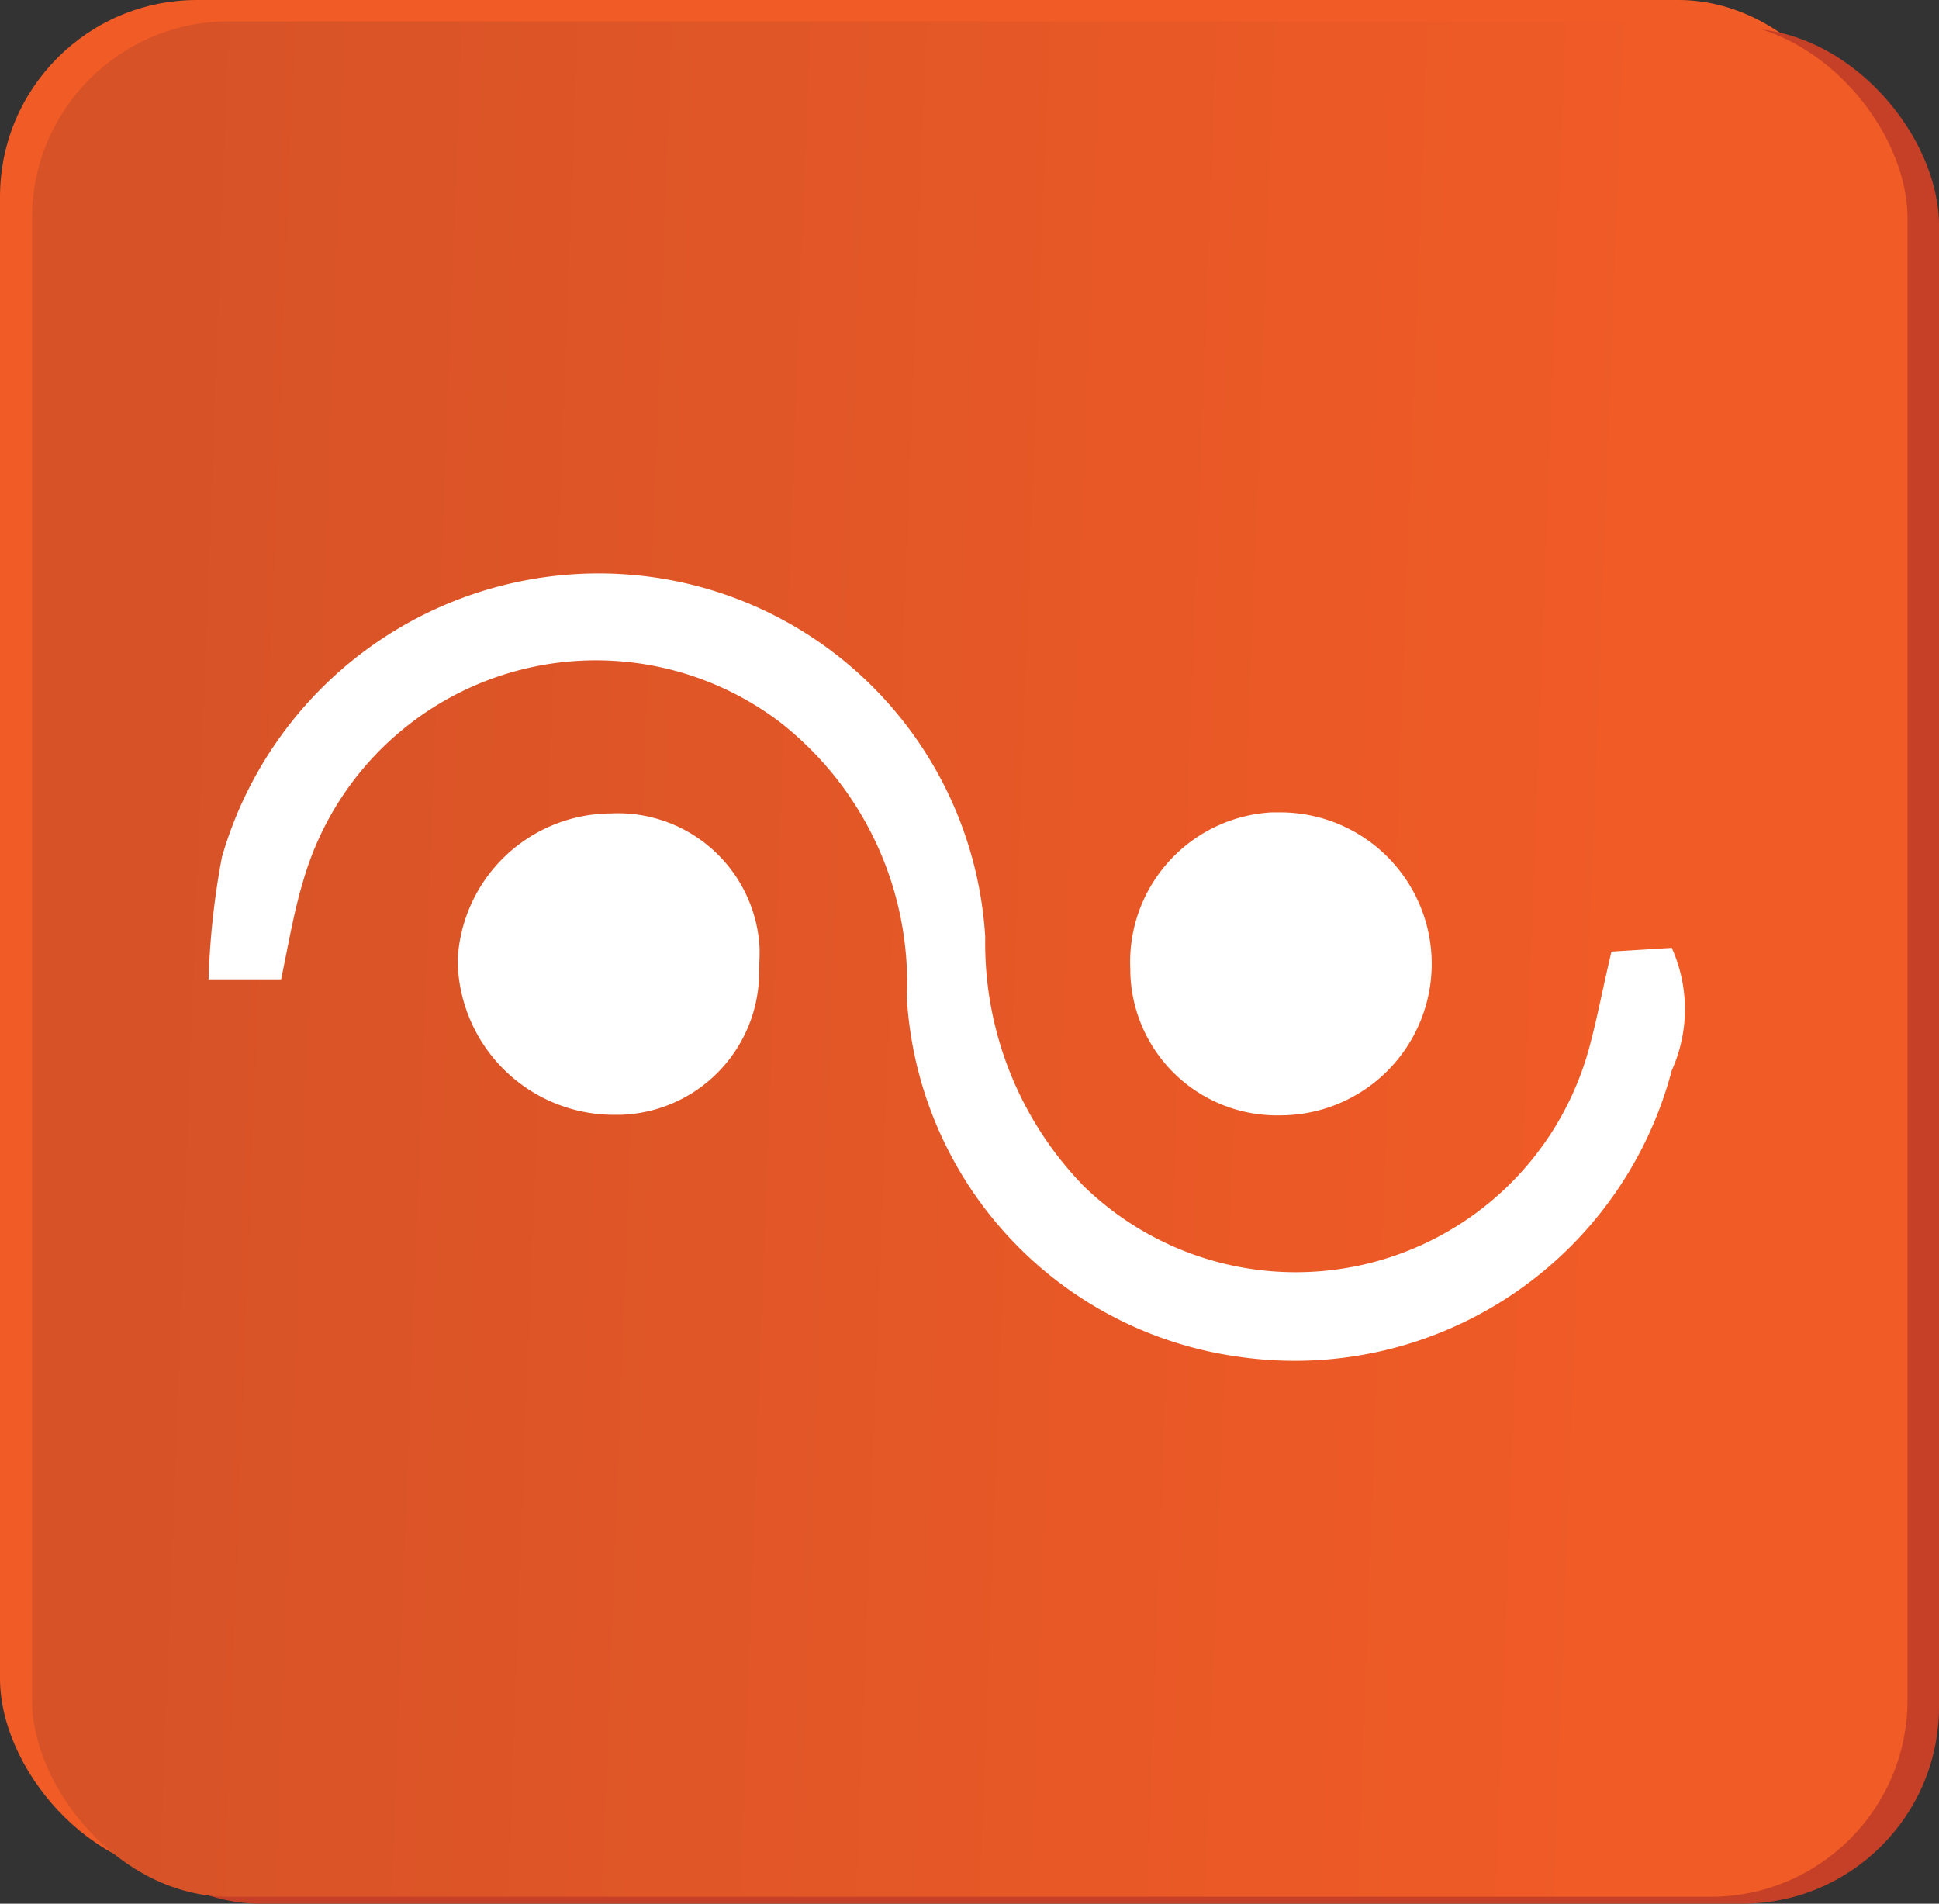
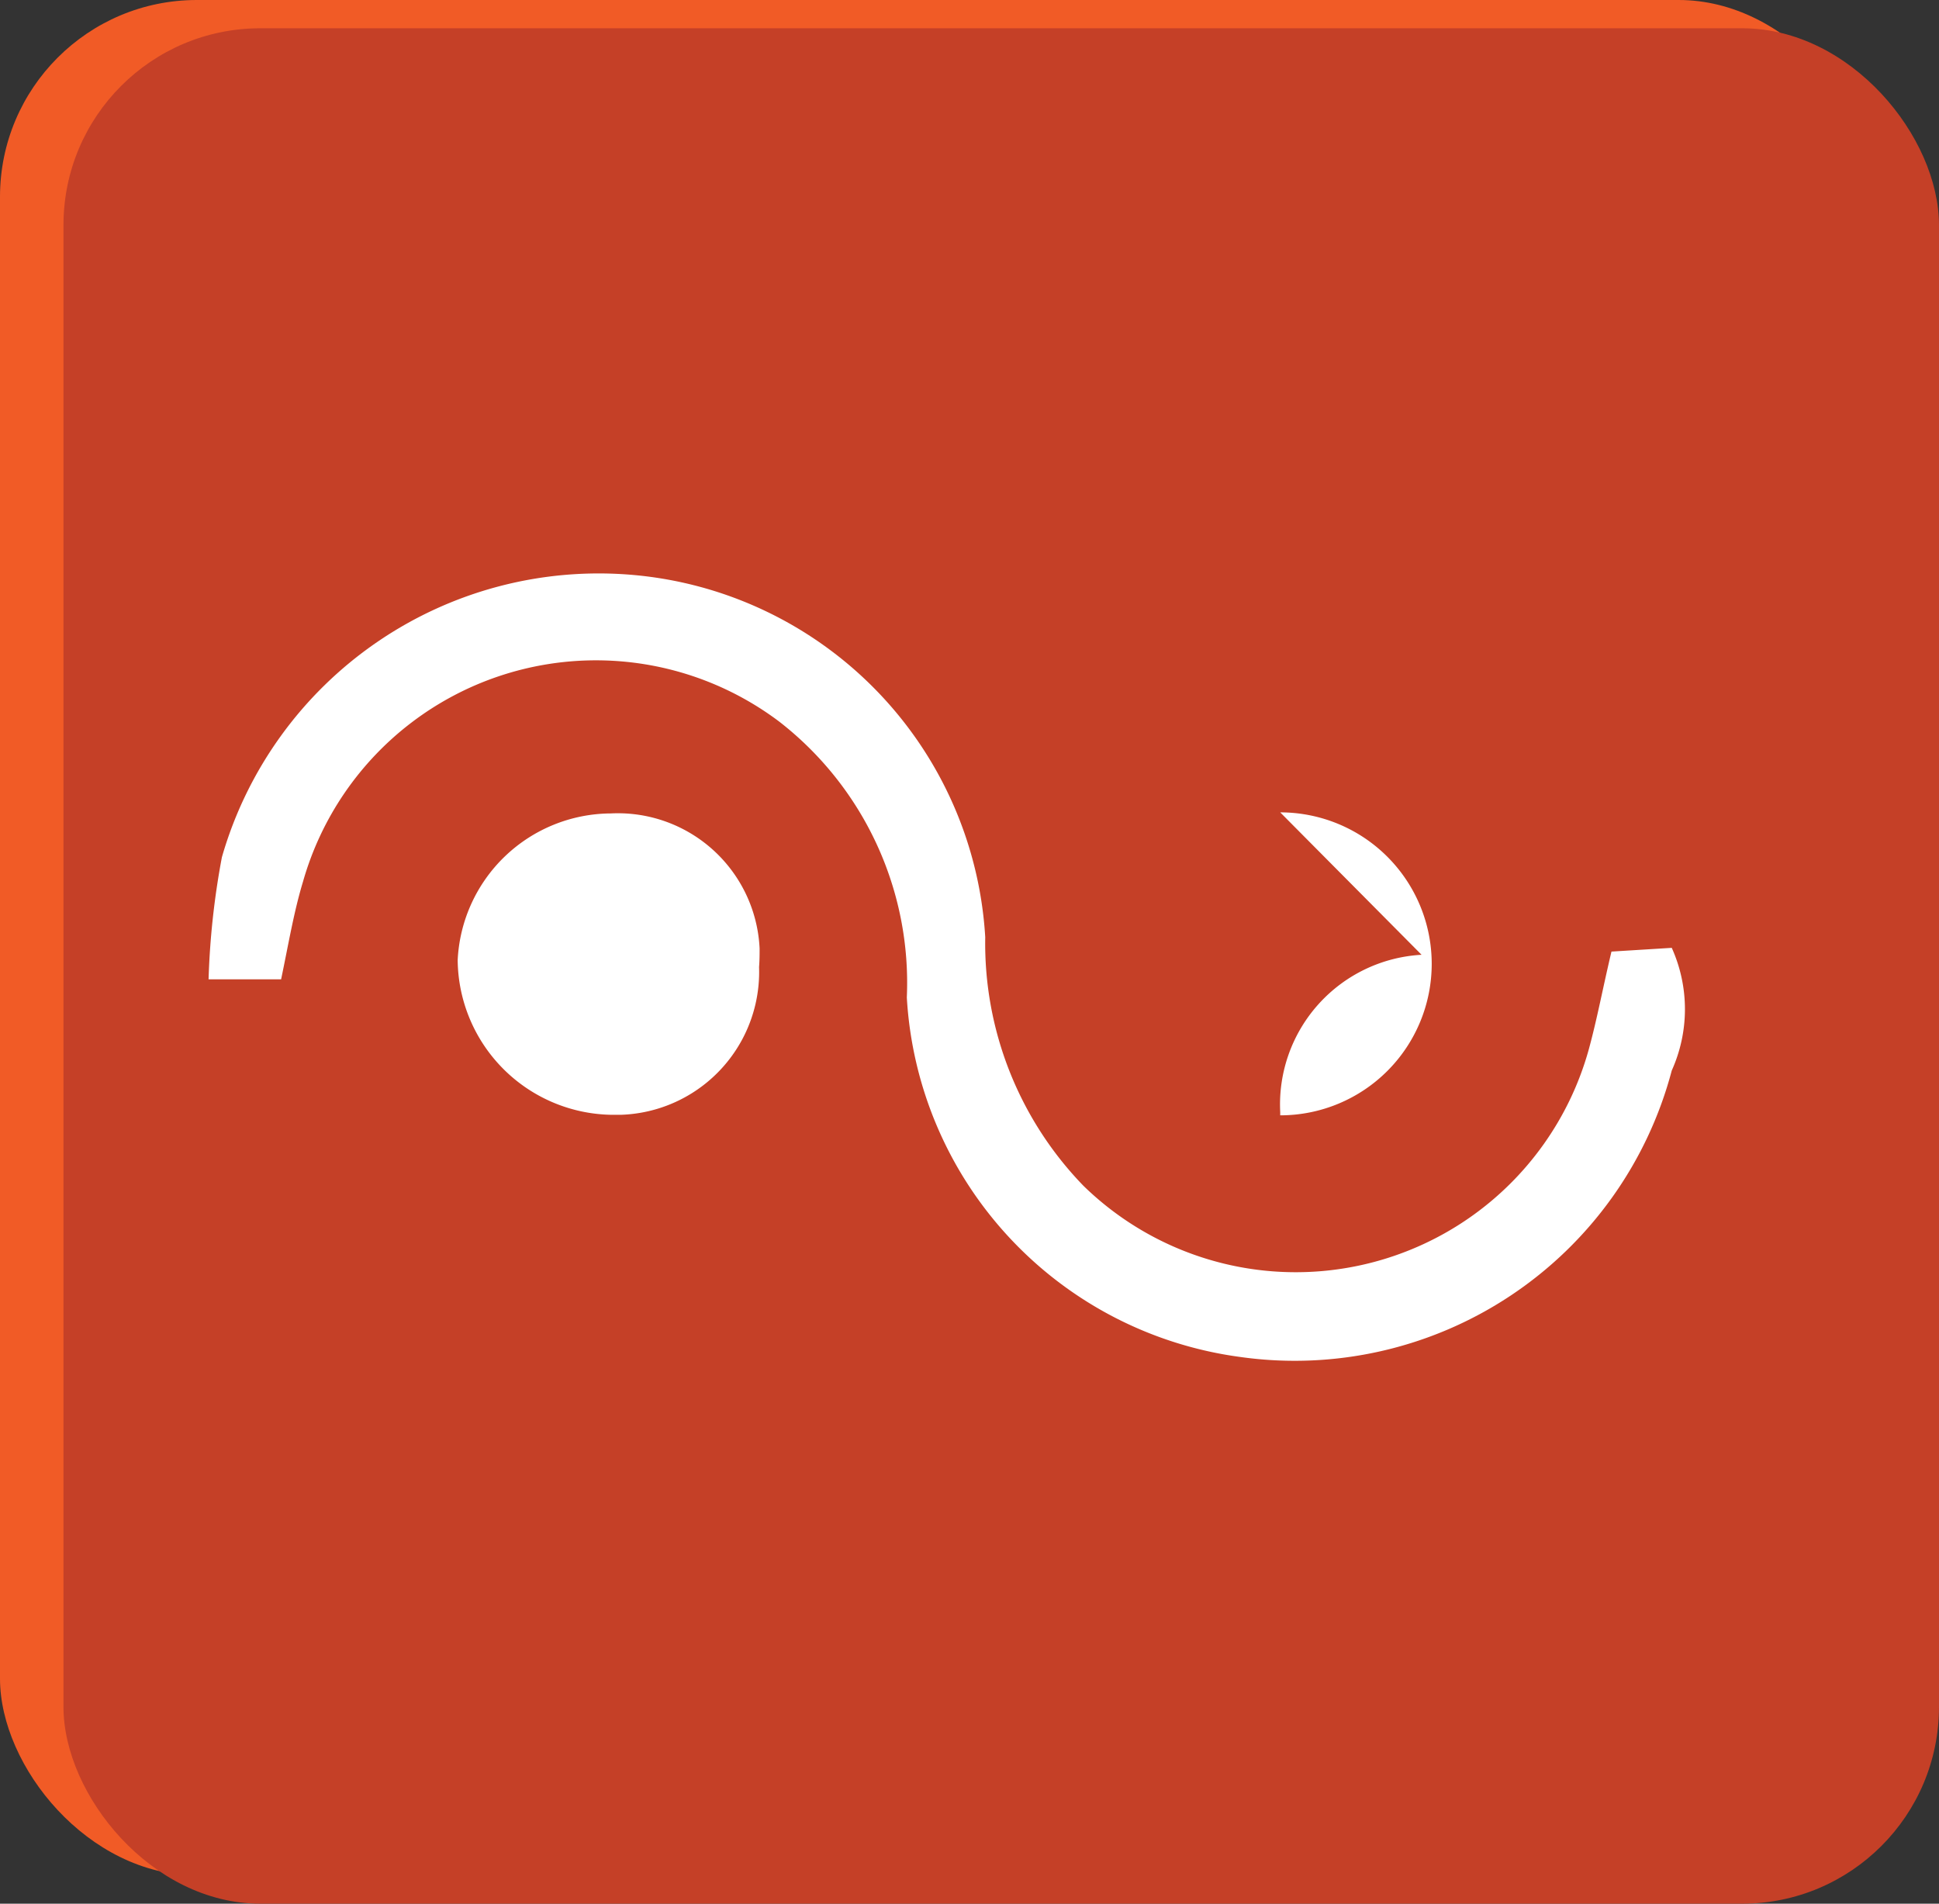
<svg xmlns="http://www.w3.org/2000/svg" id="Layer_1" data-name="Layer 1" viewBox="0 0 36.35 35.69">
  <rect x="0" y="0" width="36.35" height="35.69" fill="#333333" stroke="none" />
  <defs>
    <style>.cls-1{fill:#f15b26;}.cls-2{fill:#c54027;}.cls-3{fill:url(#linear-gradient);}.cls-4{fill:#fff;}</style>
    <linearGradient id="linear-gradient" x1="2.54" y1="-135.49" x2="31.4" y2="-136.57" gradientTransform="matrix(1, 0, 0, -1, 0, -118.1)" gradientUnits="userSpaceOnUse">
      <stop offset="0.02" stop-color="#d75327" />
      <stop offset="1" stop-color="#f15b26" />
    </linearGradient>
  </defs>
  <rect class="cls-1" width="35.16" height="35.16" rx="3.69" />
  <rect class="cls-2" x="1.19" y="0.53" width="35.16" height="35.16" rx="3.69" />
-   <rect class="cls-3" x="0.6" y="0.4" width="35.16" height="35.16" rx="3.69" />
  <path class="cls-4" d="M5.27,18.36H3.91a14.72,14.72,0,0,1,.25-2.29,7.35,7.35,0,0,1,7.72-5.29,7.25,7.25,0,0,1,6.59,6.79,6.53,6.53,0,0,0,1.84,4.66,5.7,5.7,0,0,0,9.47-2.54c.16-.58.27-1.18.43-1.85l1.13-.07a2.8,2.8,0,0,1,0,2.3,7.31,7.31,0,0,1-8.09,5.37A7.22,7.22,0,0,1,17,18.7a6.2,6.2,0,0,0-2.39-5.17,5.71,5.71,0,0,0-8.93,3C5.51,17.09,5.41,17.69,5.27,18.36Z" />
-   <path class="cls-4" d="M24,15.23a2.84,2.84,0,0,1,0,5.68h0a2.75,2.75,0,0,1-2.81-2.67v-.06a2.81,2.81,0,0,1,2.65-2.95Z" />
+   <path class="cls-4" d="M24,15.23a2.84,2.84,0,0,1,0,5.68h0v-.06a2.81,2.81,0,0,1,2.65-2.95Z" />
  <path class="cls-4" d="M14.23,18.13a2.68,2.68,0,0,1-2.59,2.77h-.18A2.93,2.93,0,0,1,8.58,18a2.89,2.89,0,0,1,2.87-2.75,2.66,2.66,0,0,1,2.79,2.53C14.24,17.89,14.24,18,14.23,18.13Z" />
</svg>